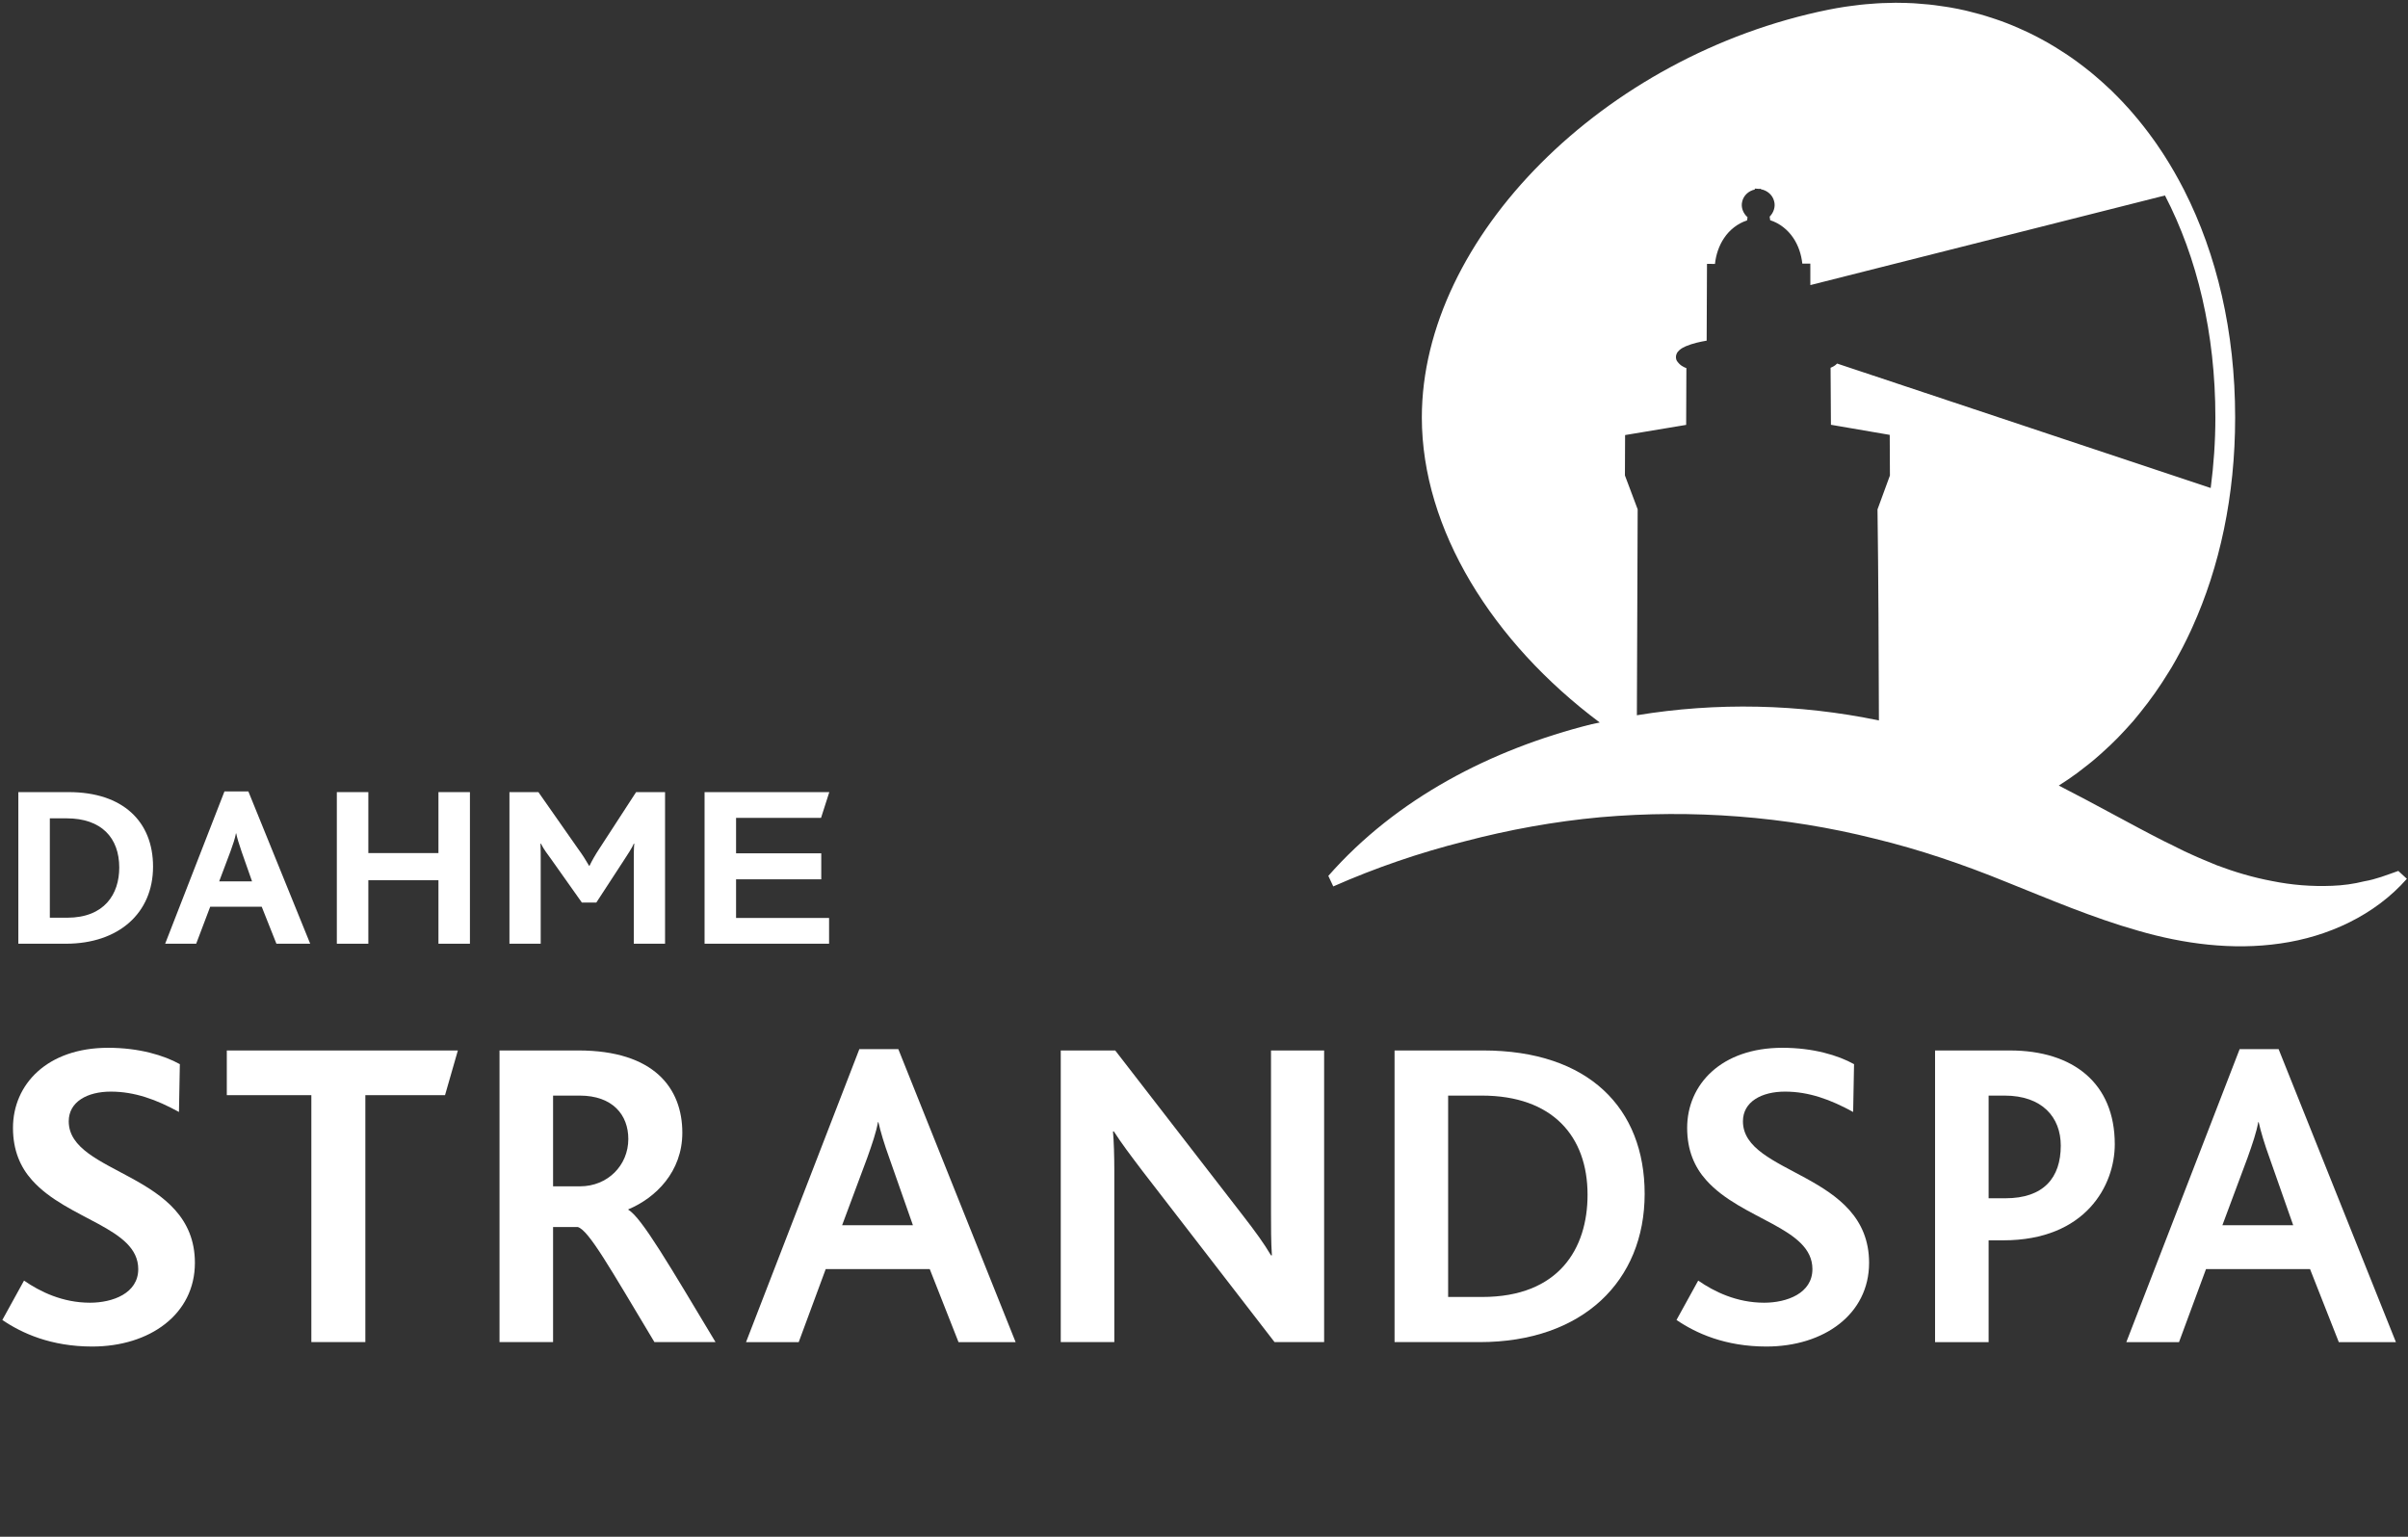
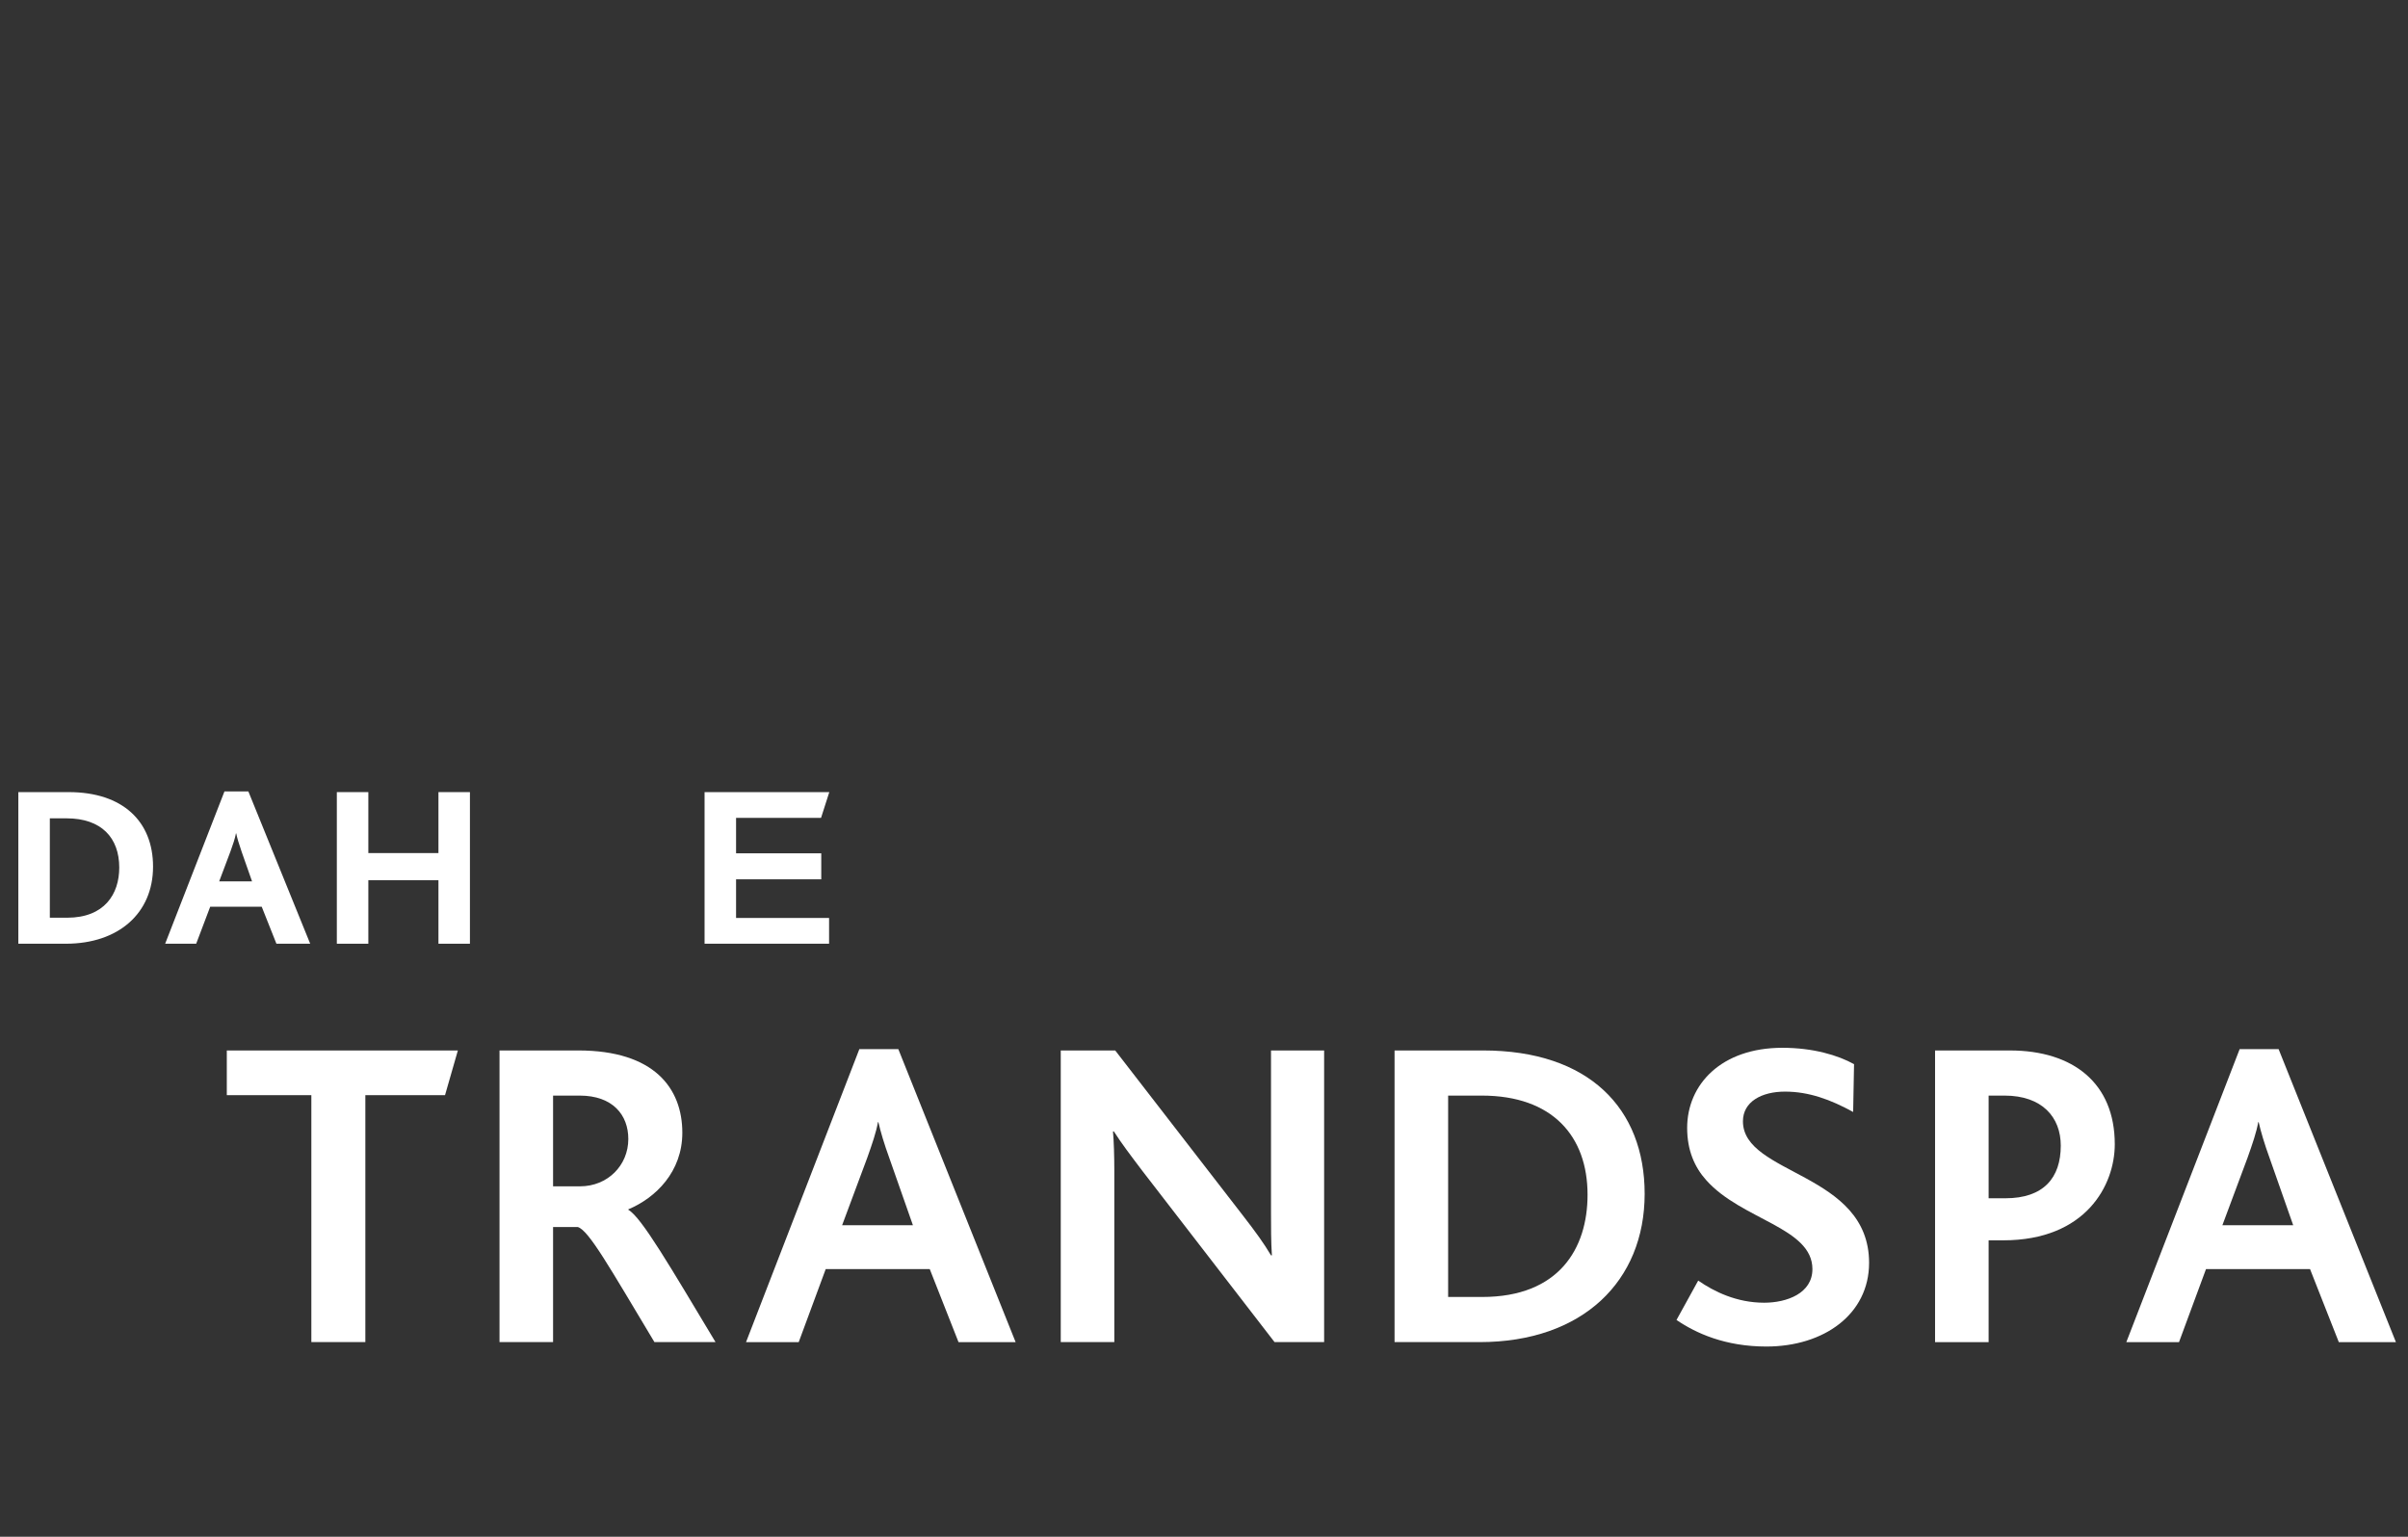
<svg xmlns="http://www.w3.org/2000/svg" version="1.1" x="0px" y="0px" width="235px" height="150px" viewBox="24.232 66.732 235 150" enable-background="new 24.232 66.732 235 150" xml:space="preserve">
  <rect x="24.232" y="66.732" width="235" height="150" fill="#333333" stroke="none" />
  <defs>
</defs>
  <g>
    <path fill="#FFFFFF" d="M30.665,158.847h-4.643v-14.798h4.912c5.273,0,8.234,2.853,8.234,7.275   C39.168,155.883,35.78,158.847,30.665,158.847 M30.733,146.608h-1.638v9.701h1.682c3.657,0,5.093-2.313,5.093-4.895   C35.87,148.496,34.12,146.608,30.733,146.608" />
    <path fill="#FFFFFF" d="M51.208,158.847l-1.436-3.614h-5.025l-1.369,3.614H40.35l5.787-14.864h2.334   l6.034,14.864H51.208z M47.82,149.887c-0.247-0.74-0.448-1.347-0.538-1.817h-0.023c-0.089,0.493-0.291,1.1-0.538,1.773   l-1.099,2.918h3.208L47.82,149.887z" />
    <polygon fill="#FFFFFF" points="67.021,158.847 67.021,152.65 60.179,152.65 60.179,158.847   57.104,158.847 57.104,144.049 60.179,144.049 60.179,149.999 67.021,149.999 67.021,144.049 70.093,144.049 70.093,158.847  " />
-     <path fill="#FFFFFF" d="M86.085,158.847v-8.174c0-0.539,0-1.077,0.045-1.594h-0.045   c-0.157,0.404-0.673,1.167-0.919,1.549l-2.737,4.199h-1.413l-3.052-4.312c-0.291-0.403-0.65-0.853-0.942-1.437h-0.044   C77,149.641,77,150.157,77,150.583v8.264h-3.051v-14.798h2.826l3.882,5.547c0.448,0.606,0.762,1.122,1.076,1.661h0.022   c0.247-0.516,0.562-1.077,1.01-1.752l3.545-5.456h2.826v14.798H86.085z" />
    <polygon fill="#FFFFFF" points="92.992,158.847 92.992,144.049 105.165,144.049 104.358,146.565   96.066,146.565 96.066,150.021 104.38,150.021 104.38,152.56 96.066,152.56 96.066,156.332 105.143,156.332 105.143,158.847  " />
-     <path fill="#FFFFFF" d="M33.23,198.165c-4.018,0-6.869-1.296-8.77-2.593l2.117-3.844   c1.555,1.08,3.758,2.16,6.437,2.16c2.203,0,4.709-0.908,4.709-3.283c0-4.062-6.912-4.794-10.368-8.684   c-1.124-1.252-1.857-2.895-1.857-5.097c0-4.233,3.325-7.819,9.287-7.819c3.024,0,5.444,0.733,6.998,1.598l-0.086,4.666   c-2.203-1.208-4.32-1.986-6.653-1.986c-2.289,0-4.104,0.992-4.104,2.894c0,5.271,12.312,4.968,12.312,13.823   C43.252,195.013,38.846,198.165,33.23,198.165" />
    <polygon fill="#FFFFFF" points="67.663,173.628 59.887,173.628 59.887,197.733 54.617,197.733   54.617,173.628 46.366,173.628 46.366,169.266 68.916,169.266  " />
    <path fill="#FFFFFF" d="M88.099,197.733c-4.406-7.343-6.393-10.887-7.473-11.232h-2.419v11.232H72.98   v-28.468h7.689c7.387,0,10.152,3.672,10.152,8.034c0,3.803-2.592,6.351-5.271,7.475v0.043c1.297,0.733,4.147,5.659,8.511,12.916   H88.099z M80.799,173.671h-2.592v8.856h2.635c2.678,0,4.708-2.03,4.708-4.622C85.55,175.572,84.039,173.671,80.799,173.671" />
    <path fill="#FFFFFF" d="M117.775,197.734l-2.808-7.129h-10.152l-2.635,7.129h-5.141l11.059-28.6h3.802   l11.448,28.6H117.775z M111.036,179.805c-0.519-1.425-0.864-2.592-1.08-3.542h-0.044c-0.172,0.994-0.561,2.117-1.036,3.457   l-2.462,6.608h6.912L111.036,179.805z" />
    <path fill="#FFFFFF" d="M148.617,197.733l-12.873-16.676c-1.21-1.597-2.03-2.678-2.808-3.887h-0.087   c0.087,0.95,0.13,2.462,0.13,3.801v16.762h-5.227v-28.469h5.314l12.397,16.027c1.341,1.728,2.117,2.807,2.808,3.974h0.087   c-0.087-1.252-0.087-2.894-0.087-4.146v-15.855h5.184v28.469H148.617z" />
    <path fill="#FFFFFF" d="M168.624,197.733h-8.295v-28.468h8.64c10.324,0,15.767,5.658,15.767,13.996   C184.735,191.772,178.689,197.733,168.624,197.733 M168.84,173.671h-3.283v19.656h3.326c7.473,0,10.281-4.709,10.281-9.979   C179.164,177.646,175.751,173.671,168.84,173.671" />
    <path fill="#FFFFFF" d="M196.615,198.165c-4.02,0-6.869-1.296-8.771-2.593l2.118-3.844   c1.555,1.08,3.758,2.16,6.437,2.16c2.204,0,4.709-0.908,4.709-3.283c0-4.062-6.911-4.794-10.368-8.684   c-1.123-1.252-1.857-2.895-1.857-5.097c0-4.233,3.327-7.819,9.288-7.819c3.024,0,5.443,0.733,6.999,1.598l-0.087,4.666   c-2.203-1.208-4.321-1.986-6.652-1.986c-2.29,0-4.104,0.992-4.104,2.894c0,5.271,12.311,4.968,12.311,13.823   C206.636,195.013,202.231,198.165,196.615,198.165" />
    <path fill="#FFFFFF" d="M219.73,187.798h-1.426v9.936h-5.227v-28.468h7.301   c6.177,0,10.238,3.195,10.238,9.157C230.617,182.398,227.809,187.798,219.73,187.798 M219.859,173.671h-1.555v10.022h1.642   c3.715,0,5.4-1.987,5.4-5.141C225.347,175.788,223.532,173.671,219.859,173.671" />
    <path fill="#FFFFFF" d="M252.479,197.734l-2.808-7.129h-10.152l-2.634,7.129h-5.142l11.06-28.6h3.8   l11.449,28.6H252.479z M245.739,179.805c-0.519-1.425-0.864-2.592-1.079-3.542h-0.044c-0.173,0.994-0.562,2.117-1.036,3.457   l-2.464,6.608h6.913L245.739,179.805z" />
-     <path fill="#FFFFFF" d="M258.287,151.741c-1.172,0.414-2.203,0.825-3.316,1.011   c-1.049,0.265-2.097,0.401-3.124,0.441c-2.046,0.084-3.984-0.082-5.864-0.461c-1.873-0.35-3.68-0.889-5.4-1.539   c-0.87-0.366-1.666-0.679-2.536-1.082c-0.865-0.376-1.725-0.853-2.605-1.263c-3.185-1.613-6.533-3.521-10.289-5.439   c0.016-0.009,0.029-0.02,0.045-0.029c0.585-0.368,1.156-0.761,1.718-1.17c0.201-0.147,0.396-0.305,0.594-0.457   c0.369-0.282,0.735-0.569,1.093-0.87c0.23-0.193,0.456-0.394,0.682-0.594c0.312-0.277,0.618-0.559,0.921-0.849   c0.237-0.229,0.474-0.459,0.706-0.696c0.272-0.278,0.538-0.564,0.803-0.853c0.24-0.263,0.482-0.523,0.716-0.795   c0.227-0.264,0.443-0.539,0.663-0.811c1.003-1.239,1.936-2.562,2.793-3.968c0.097-0.158,0.197-0.313,0.292-0.473   c0.283-0.479,0.553-0.972,0.819-1.47c0.083-0.155,0.166-0.31,0.248-0.467c0.272-0.527,0.534-1.062,0.786-1.607   c0.052-0.111,0.102-0.223,0.152-0.335c2.664-5.885,4.179-12.816,4.179-20.488c0-8.399-1.803-15.922-4.958-22.144h0.003   c-0.039-0.077-0.08-0.15-0.119-0.226c-0.561-1.088-1.162-2.135-1.804-3.14c-0.073-0.114-0.145-0.228-0.219-0.34   c-0.195-0.3-0.396-0.596-0.599-0.888c-0.081-0.117-0.164-0.232-0.246-0.347c-0.661-0.928-1.358-1.812-2.089-2.655   c-0.103-0.118-0.204-0.238-0.309-0.354c-0.215-0.241-0.433-0.477-0.652-0.711c-0.123-0.129-0.246-0.256-0.369-0.383   c-0.221-0.226-0.441-0.452-0.667-0.671c-0.1-0.097-0.203-0.189-0.305-0.285c-0.419-0.397-0.848-0.78-1.283-1.15   c-0.157-0.133-0.313-0.267-0.472-0.397c-0.215-0.176-0.434-0.347-0.653-0.516c-0.176-0.137-0.354-0.271-0.533-0.404   c-0.214-0.158-0.428-0.316-0.645-0.468c-0.222-0.155-0.447-0.303-0.672-0.453c-0.317-0.21-0.638-0.413-0.962-0.611   c-0.241-0.147-0.482-0.294-0.728-0.434c-0.203-0.116-0.409-0.227-0.616-0.339c-0.236-0.128-0.475-0.253-0.715-0.375   c-0.201-0.101-0.4-0.202-0.604-0.299c-0.3-0.143-0.604-0.279-0.908-0.412c-0.197-0.086-0.394-0.173-0.592-0.254   c-0.379-0.156-0.761-0.305-1.146-0.444c-0.183-0.067-0.366-0.128-0.55-0.19c-0.299-0.102-0.6-0.199-0.902-0.292   c-0.186-0.056-0.371-0.112-0.558-0.165c-0.355-0.101-0.714-0.193-1.073-0.28c-0.128-0.032-0.255-0.067-0.383-0.096   c-0.479-0.11-0.962-0.205-1.448-0.291c-0.155-0.028-0.313-0.05-0.469-0.075c-0.357-0.057-0.716-0.109-1.077-0.153   c-0.175-0.022-0.35-0.042-0.525-0.061c-0.392-0.041-0.785-0.073-1.182-0.1c-0.125-0.008-0.25-0.02-0.375-0.027   c-0.518-0.028-1.039-0.042-1.563-0.043C209.362,67.002,209.33,67,209.298,67c-0.115,0-0.231,0.008-0.347,0.009   c-0.353,0.004-0.706,0.011-1.063,0.027c-0.18,0.008-0.361,0.02-0.542,0.03c-0.335,0.021-0.67,0.046-1.007,0.077   c-0.183,0.017-0.366,0.034-0.55,0.054c-0.358,0.039-0.719,0.086-1.079,0.137c-0.157,0.022-0.313,0.042-0.472,0.066   c-0.519,0.081-1.039,0.171-1.563,0.277c-21.917,4.437-39.683,22.255-39.684,39.799c0.001,10.917,6.883,21.939,17.362,29.779   c-0.268,0.06-0.54,0.103-0.807,0.167c-9.793,2.457-19.039,7.246-25.68,14.802l0.482,1.029c4.14-1.826,8.426-3.294,12.796-4.392   c4.356-1.146,8.802-1.952,13.285-2.363c8.968-0.781,18.052-0.096,26.762,2.094c4.369,1.058,8.608,2.504,12.814,4.218   c4.212,1.687,8.441,3.505,12.906,4.77c4.438,1.287,9.206,1.923,13.867,1.242c4.633-0.656,9.208-2.742,12.344-6.313L258.287,151.741   z M240.434,107.477c0,2.359-0.165,4.655-0.456,6.888l-36.461-12.148h0.001c-0.21,0.224-0.426,0.325-0.637,0.41l0.034,5.567   l5.313,0.912l0.426,0.073l0.002,0.44l0.017,3.525l-1.212,3.309c0.091,6.799,0.118,13.797,0.137,20.601   c-7.802-1.623-15.86-1.788-23.621-0.508h0.001l0.077-20.1l-1.21-3.219l-0.034-0.09l0.001-0.092l0.014-3.426l0.002-0.422l0.41-0.068   l5.549-0.925l0.022-5.539c-0.304-0.12-0.617-0.26-0.928-0.709c-0.101-0.166-0.123-0.443-0.045-0.639   c0.074-0.207,0.191-0.314,0.296-0.415c0.213-0.184,0.417-0.28,0.62-0.373c0.686-0.288,1.36-0.429,2.036-0.547l0.03-7.096   l0.002-0.397l0.393,0.001l0.386,0.002c0.097-0.895,0.383-1.774,0.893-2.529c0.523-0.784,1.311-1.42,2.239-1.717l0.046-0.313   c-0.424-0.367-0.671-0.977-0.518-1.538c0.134-0.598,0.647-1.043,1.229-1.164l-0.004-0.094l0.42,0.031l0.178-0.013l0.001,0.05   c0.597,0.102,1.136,0.546,1.285,1.154c0.161,0.536-0.048,1.134-0.431,1.517l0.051,0.35c0.93,0.298,1.72,0.933,2.246,1.718   c0.509,0.753,0.793,1.629,0.889,2.52h0.361l0.42-0.001l0.001,0.423l0.002,1.672l34.608-8.747   C238.655,91.869,240.434,99.255,240.434,107.477" />
  </g>
</svg>